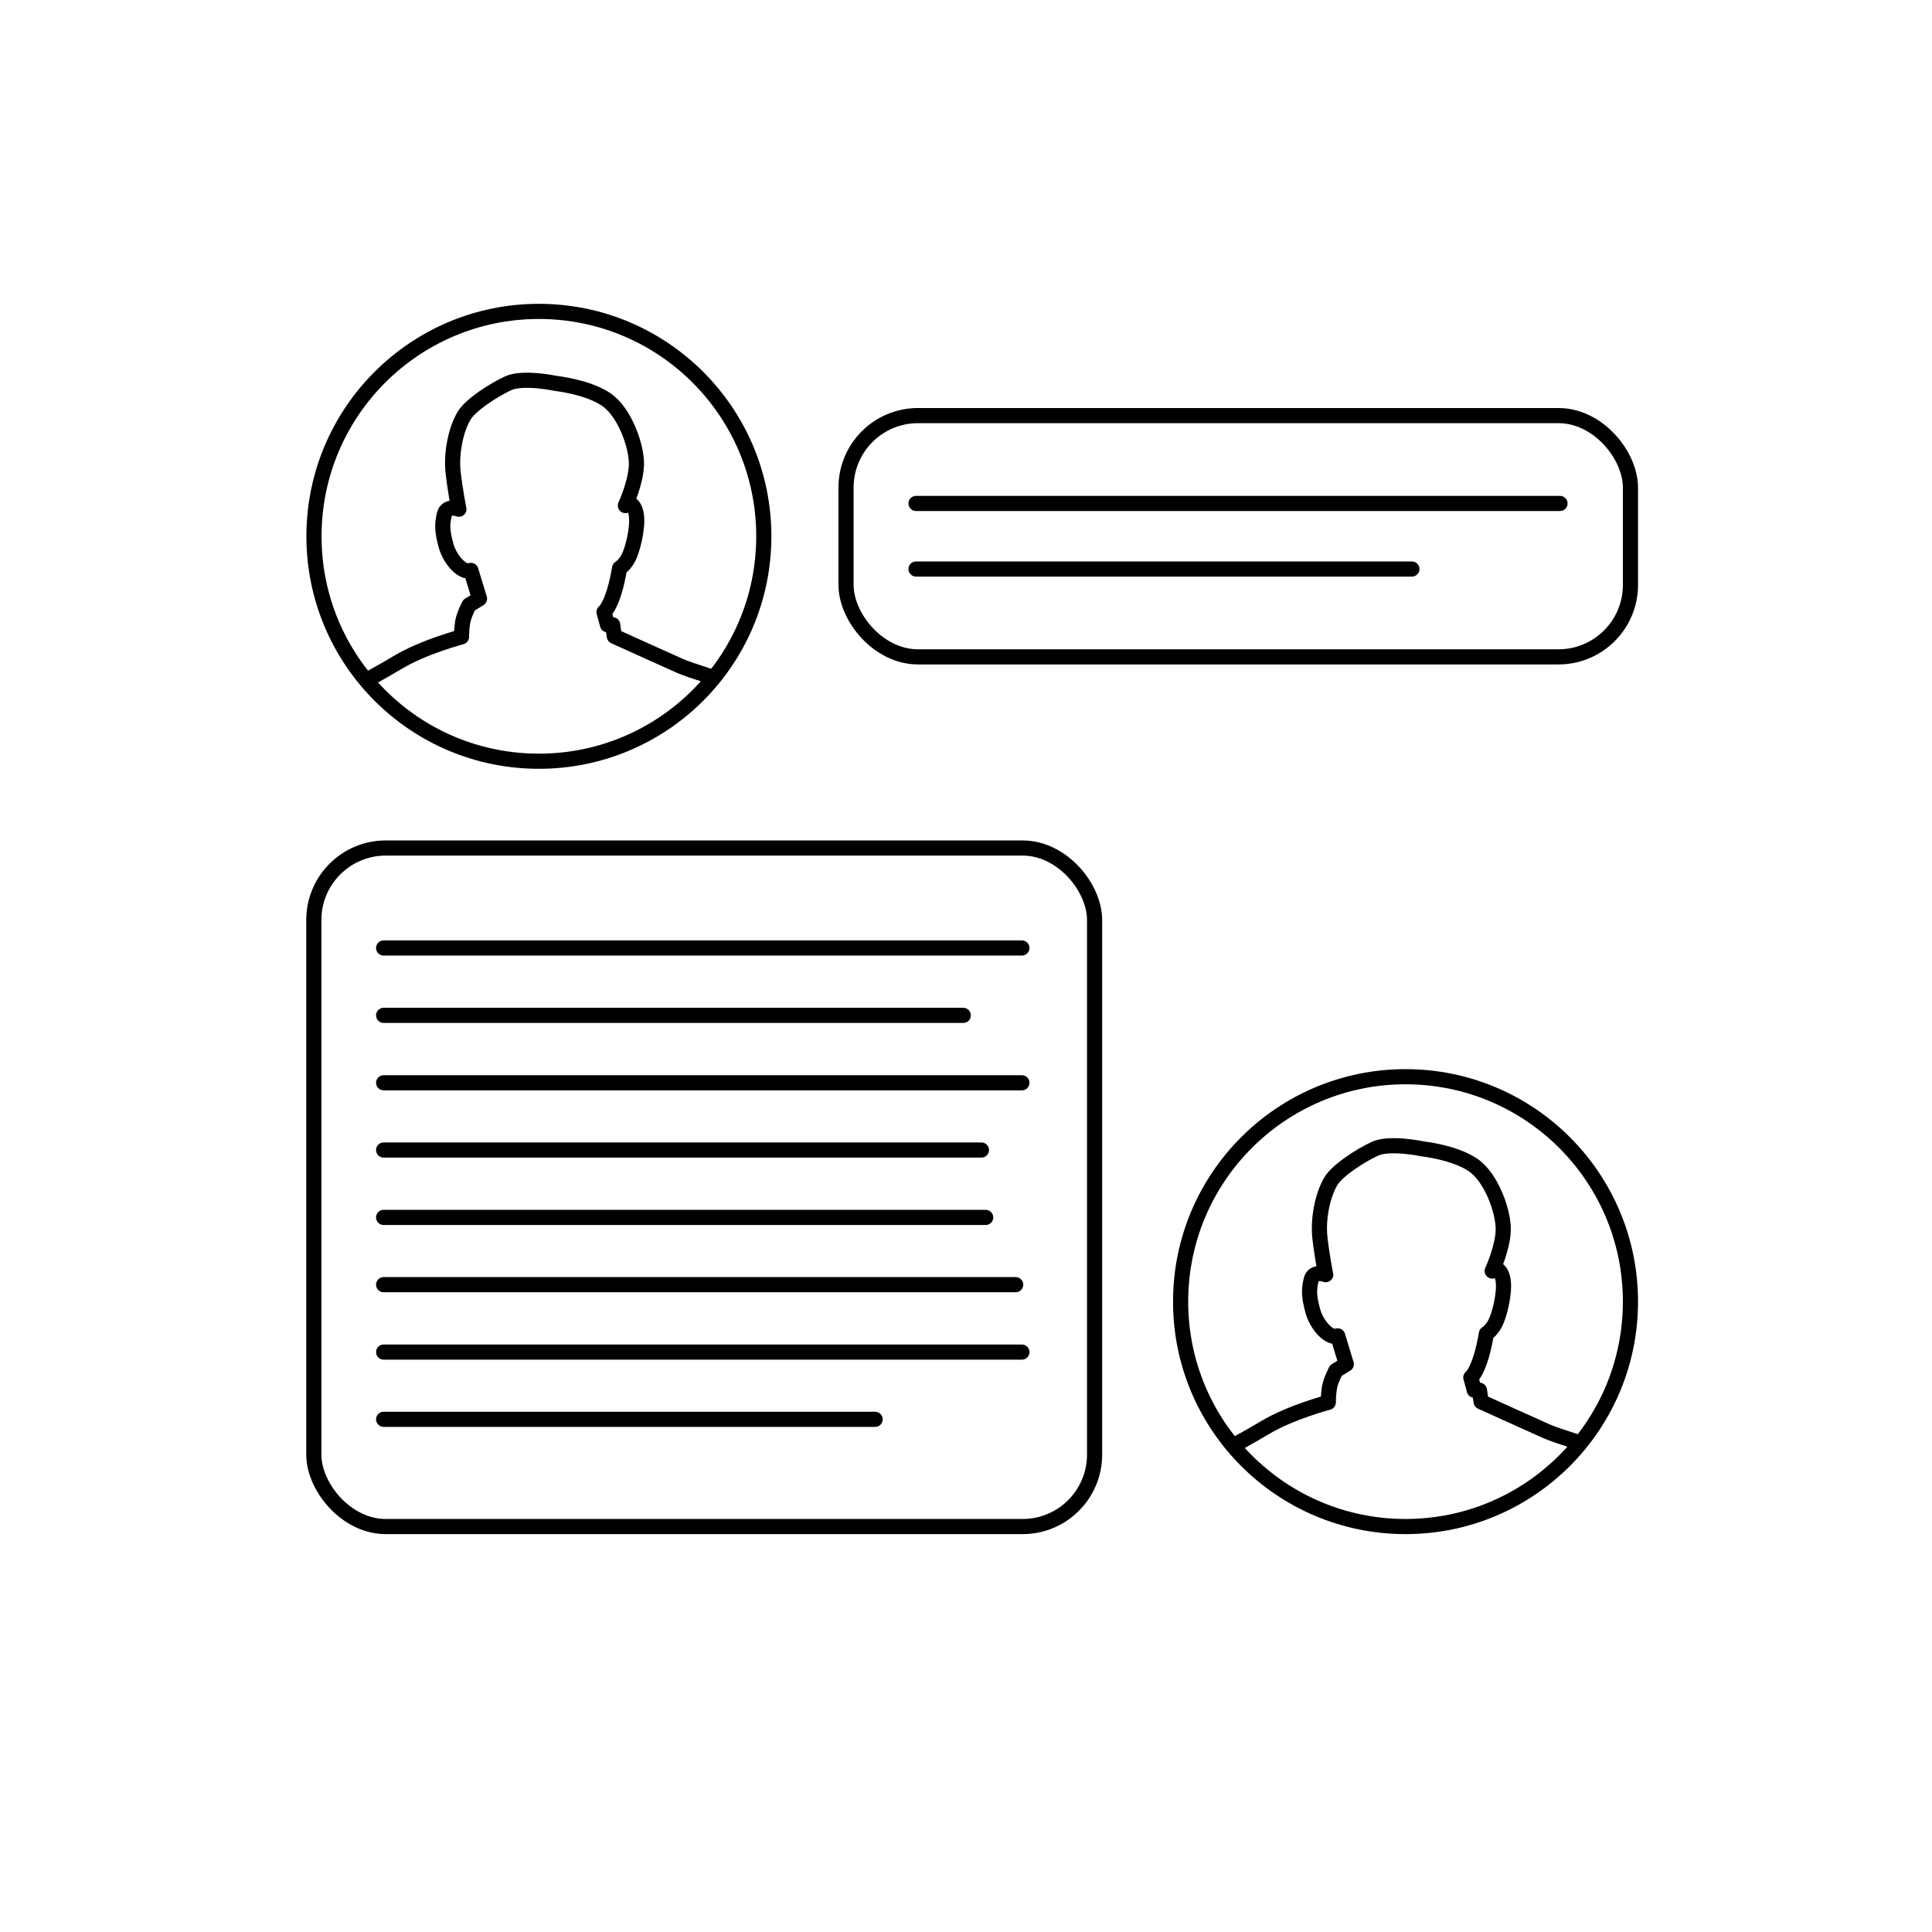
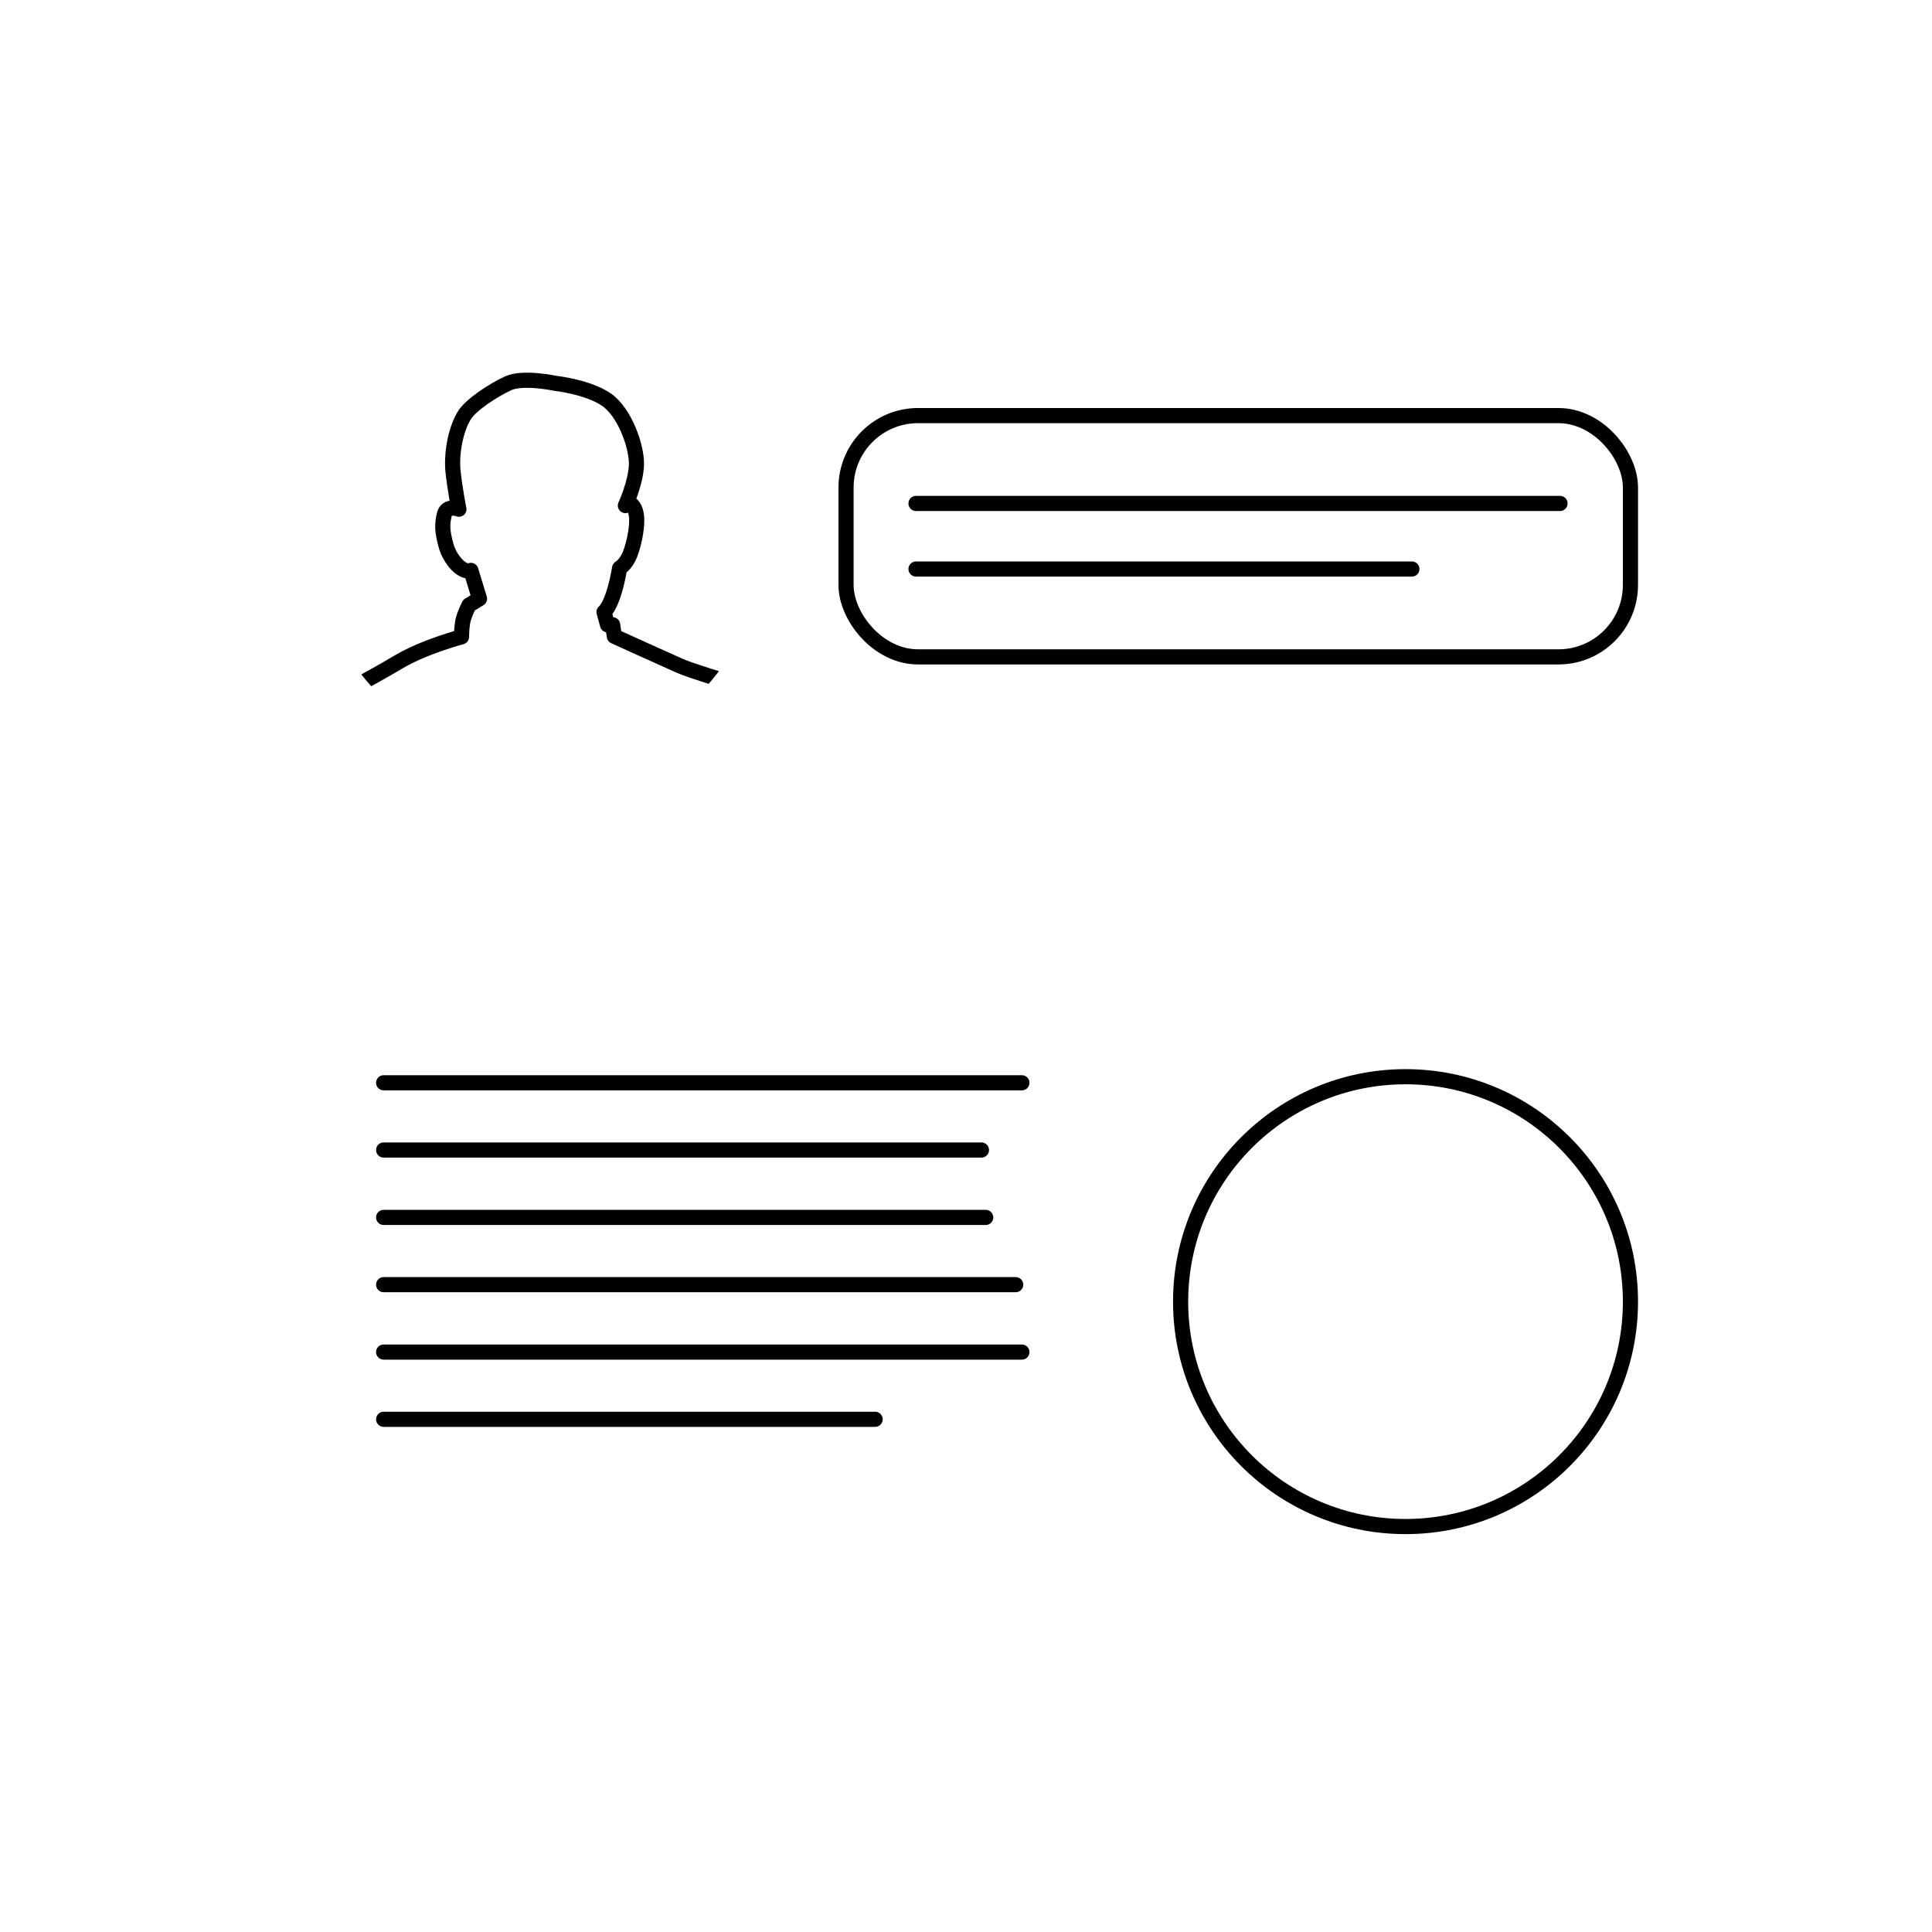
<svg xmlns="http://www.w3.org/2000/svg" viewBox="0 0 127.56 127.56" data-name="Layer 1" id="Layer_1">
  <defs>
    <style>
      .cls-1 {
        fill: none;
        stroke: #000;
        stroke-linecap: round;
        stroke-linejoin: round;
      }

      .cls-2 {
        clip-path: url(#clippath-1);
      }

      .cls-3 {
        clip-path: url(#clippath);
      }
    </style>
    <clipPath id="clippath">
      <circle r="14.85" cy="35.41" cx="35.58" class="cls-1" />
    </clipPath>
    <clipPath id="clippath-1">
      <circle r="14.85" cy="85.94" cx="92.8" class="cls-1" />
    </clipPath>
  </defs>
  <g>
    <g class="cls-3">
      <path d="M30.3,33.62s-.8-.31-.96.34-.15,1.11.11,2.06,1.11,1.87,1.64,1.64l.57,1.87-.69.42s-.34.65-.42,1.11-.08.99-.08.99c0,0-2.48.65-4.2,1.68-1.72,1.03-4.36,2.41-4.36,2.41v8.18h27.48v-7.61s-.73-1.49-1.18-1.64-2.53-.76-3.33-1.11c-1.22-.54-4.32-1.95-4.32-1.95l-.11-.76h-.34l-.23-.84s.61-.42,1.03-2.9c0,0,.42-.23.69-.92s.61-2.18.34-2.9-.65-.31-.65-.31c0,0,.69-1.49.73-2.68s-.76-3.48-1.99-4.32-3.36-1.07-3.36-1.07c0,0-2.14-.46-3.13,0s-2.49,1.44-2.9,2.14c-.61,1.03-.84,2.6-.73,3.67s.38,2.48.38,2.48Z" class="cls-1" />
    </g>
-     <circle r="14.85" cy="35.41" cx="35.58" class="cls-1" />
  </g>
  <g>
    <g class="cls-2">
-       <path d="M87.53,84.16s-.8-.31-.96.34-.15,1.11.11,2.06,1.11,1.87,1.64,1.64l.57,1.87-.69.42s-.34.65-.42,1.11-.08.99-.08.99c0,0-2.48.65-4.2,1.68-1.72,1.03-4.36,2.41-4.36,2.41v8.18h27.48v-7.61s-.73-1.49-1.18-1.64-2.53-.76-3.33-1.11c-1.22-.54-4.32-1.95-4.32-1.95l-.11-.76h-.34l-.23-.84s.61-.42,1.03-2.9c0,0,.42-.23.69-.92s.61-2.18.34-2.9-.65-.31-.65-.31c0,0,.69-1.49.73-2.68s-.76-3.48-1.99-4.32-3.36-1.07-3.36-1.07c0,0-2.14-.46-3.13,0s-2.49,1.44-2.9,2.14c-.61,1.03-.84,2.6-.73,3.67s.38,2.48.38,2.48Z" class="cls-1" />
-     </g>
+       </g>
    <circle r="14.85" cy="85.94" cx="92.8" class="cls-1" />
  </g>
  <g>
    <rect ry="4.75" rx="4.75" height="15.93" width="51.79" y="27.44" x="55.86" class="cls-1" />
    <g>
      <line y2="33.24" x2="103" y1="33.24" x1="60.48" class="cls-1" />
      <line y2="37.57" x2="93.22" y1="37.57" x1="60.48" class="cls-1" />
    </g>
  </g>
  <g>
-     <rect ry="4.75" rx="4.75" height="44.8" width="51.55" y="55.99" x="20.72" class="cls-1" />
    <line y2="80.38" x2="65.08" y1="80.38" x1="25.33" class="cls-1" />
    <line y2="84.82" x2="67.06" y1="84.82" x1="25.33" class="cls-1" />
    <line y2="71.49" x2="67.47" y1="71.49" x1="25.33" class="cls-1" />
    <line y2="75.93" x2="64.8" y1="75.93" x1="25.33" class="cls-1" />
-     <line y2="62.59" x2="67.47" y1="62.59" x1="25.33" class="cls-1" />
-     <line y2="67.04" x2="63.6" y1="67.04" x1="25.33" class="cls-1" />
    <line y2="89.27" x2="67.47" y1="89.27" x1="25.33" class="cls-1" />
    <line y2="93.71" x2="57.78" y1="93.71" x1="25.33" class="cls-1" />
  </g>
</svg>